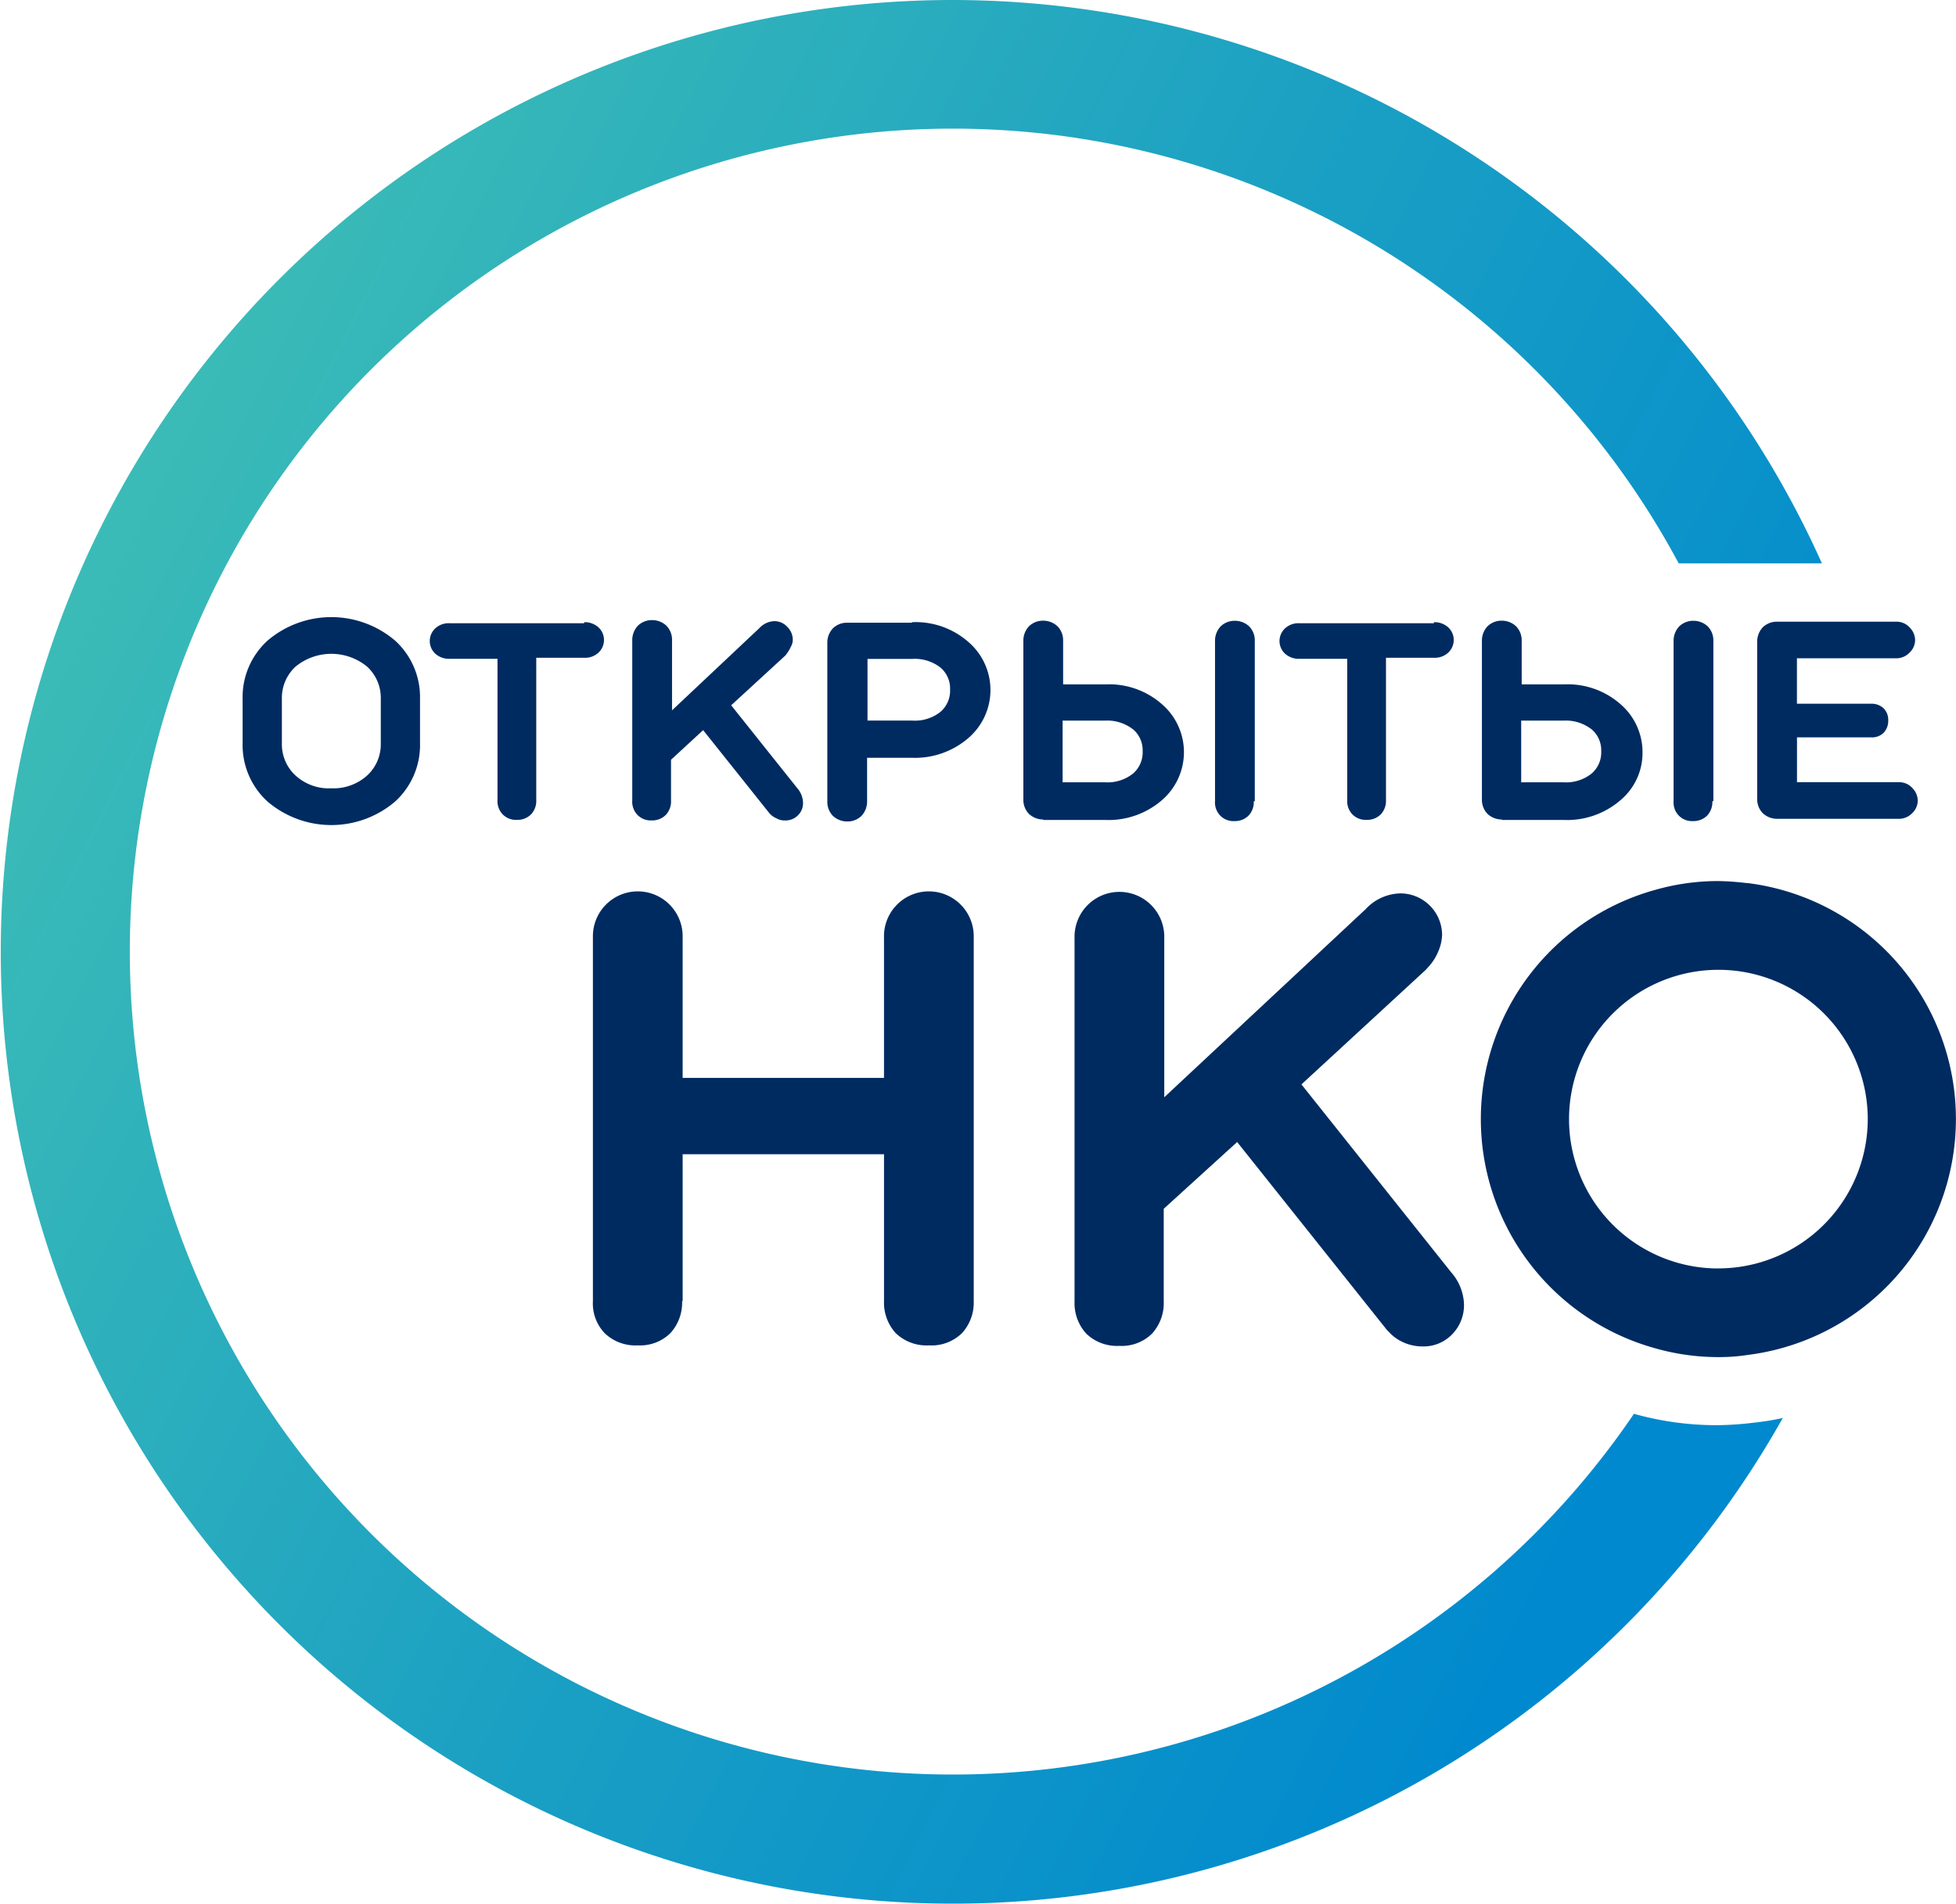
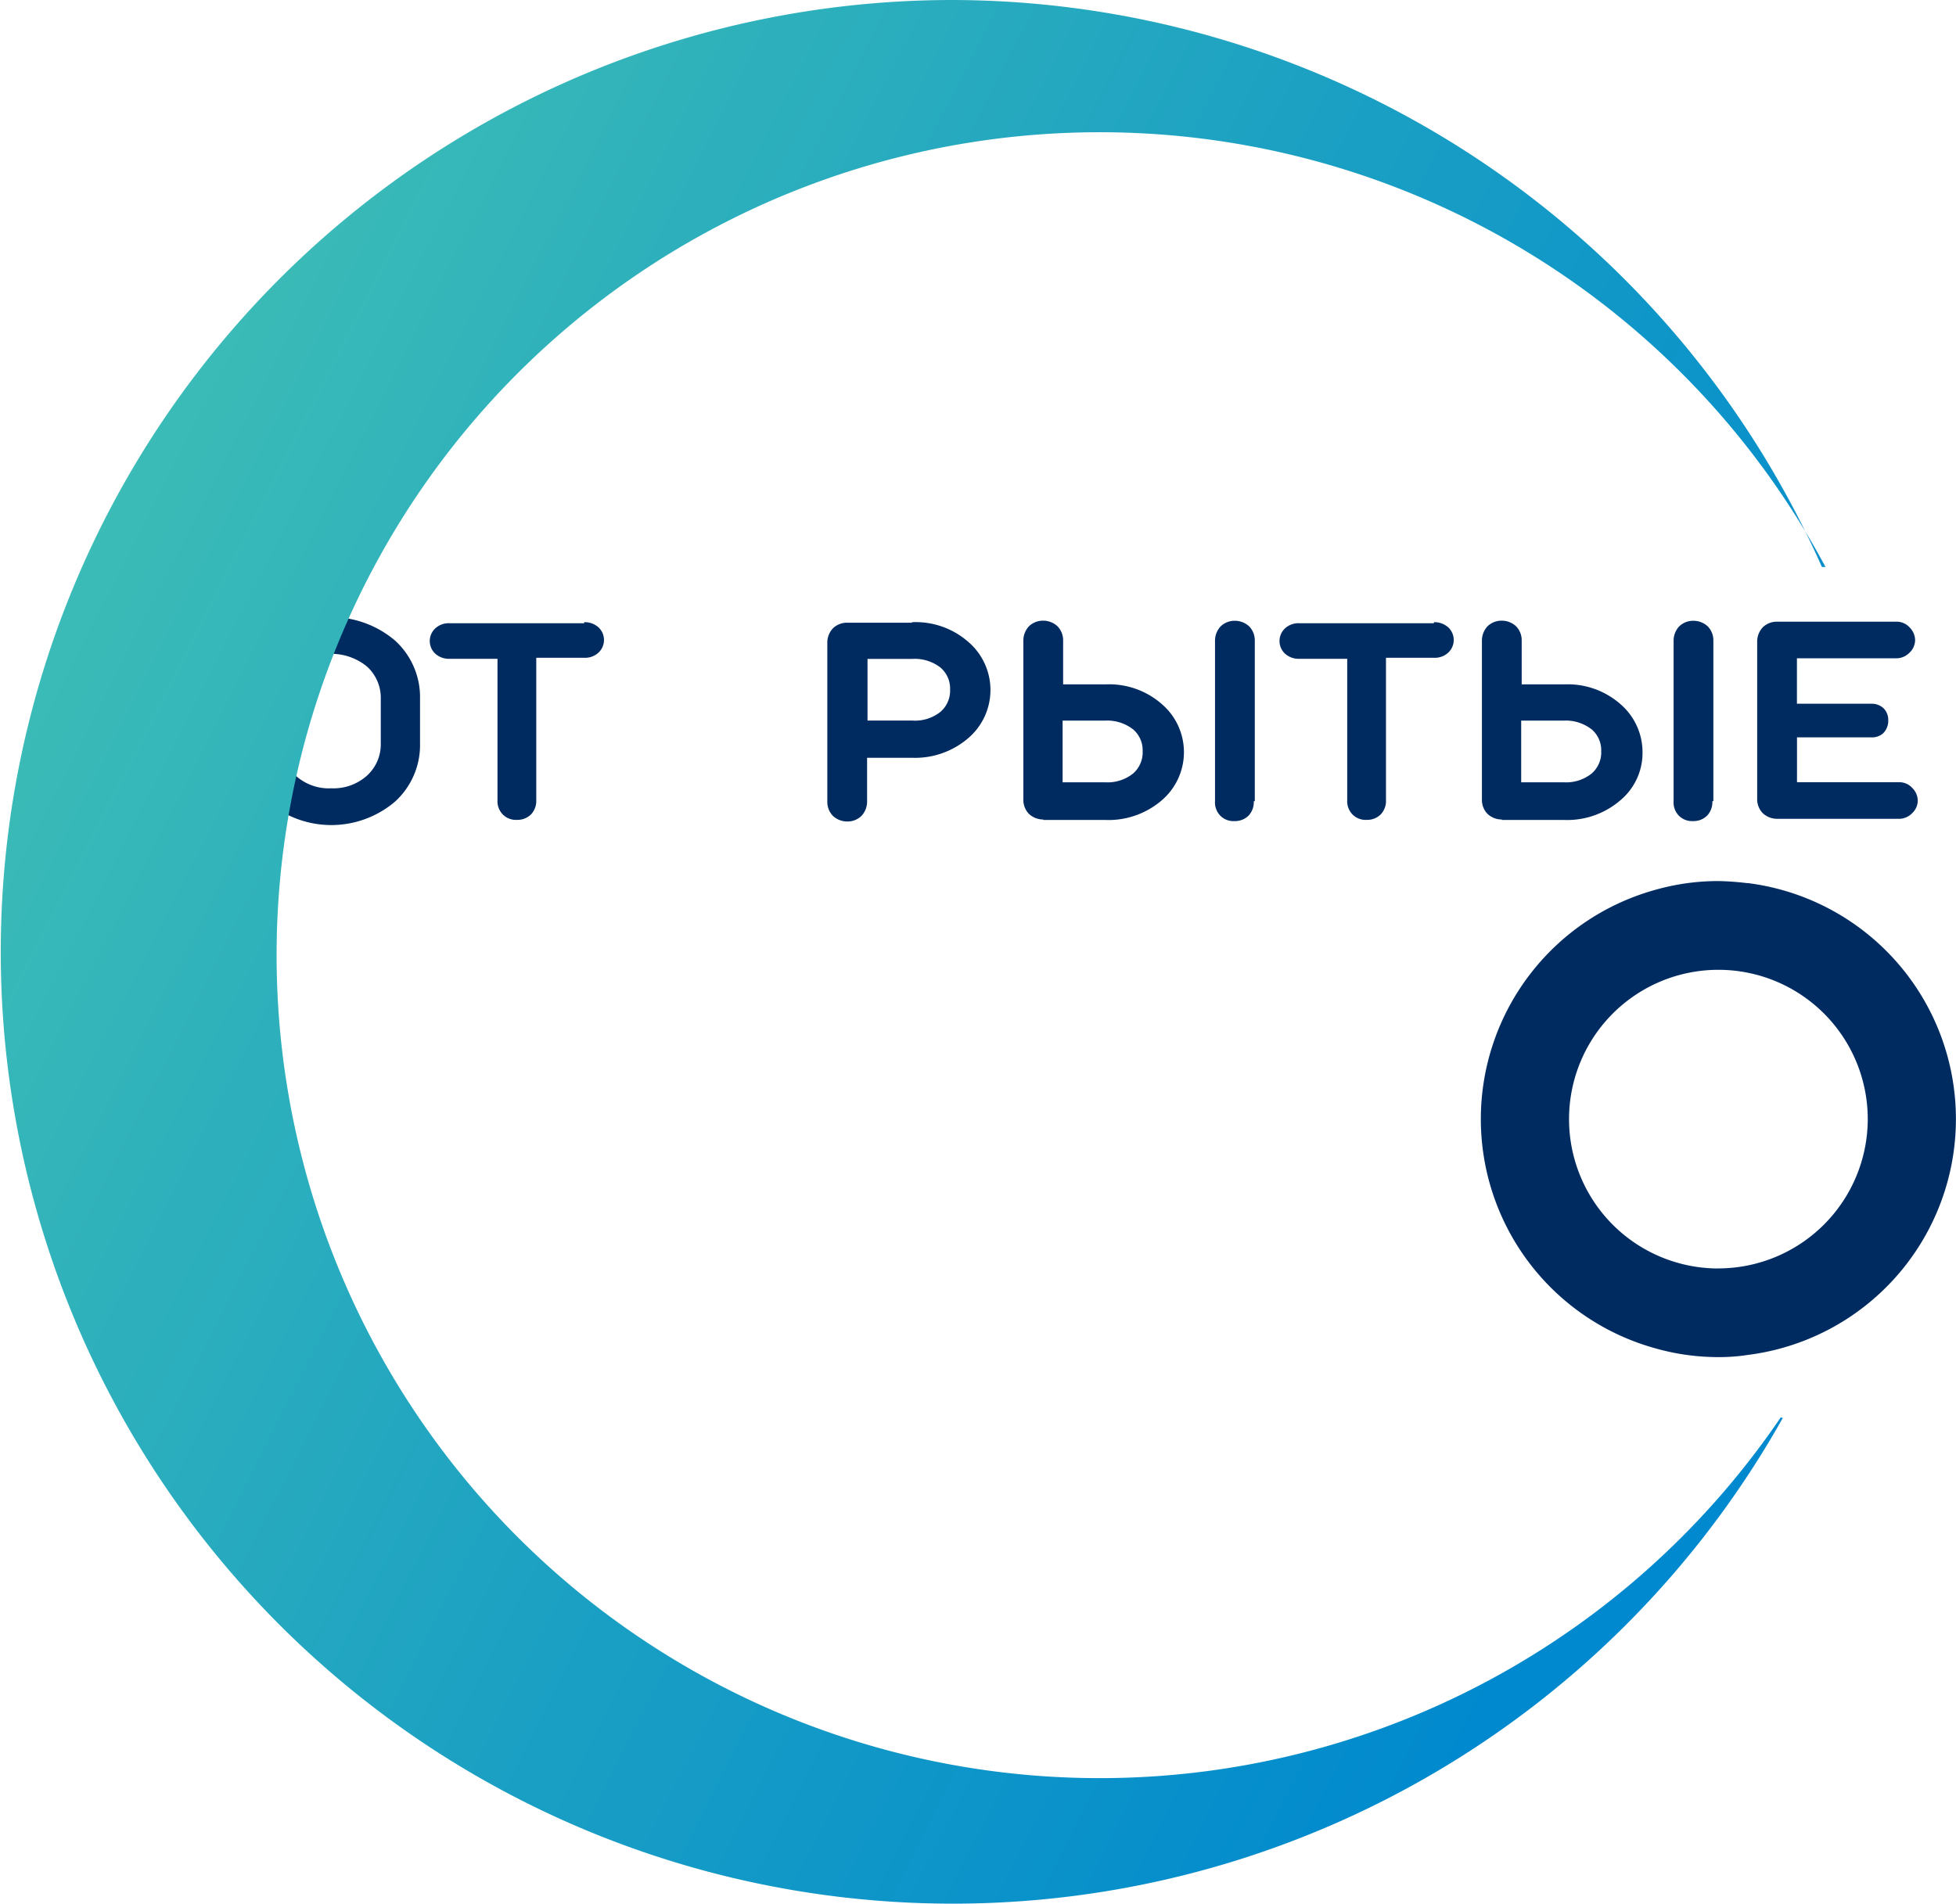
<svg xmlns="http://www.w3.org/2000/svg" id="Group_2497" data-name="Group 2497" width="92.457" height="90" viewBox="0 0 92.457 90">
  <defs>
    <linearGradient id="linear-gradient" x1="0.044" y1="0.247" x2="0.92" y2="0.709" gradientUnits="objectBoundingBox">
      <stop offset="0" stop-color="#3dbdb6" />
      <stop offset="0.504" stop-color="#1ca1c3" />
      <stop offset="0.997" stop-color="#0089ce" />
    </linearGradient>
  </defs>
  <g id="Group_288" data-name="Group 288" transform="translate(11.469 29.175)">
    <path id="Path_514" data-name="Path 514" d="M55.985,125.776a3.612,3.612,0,0,1-1.181,2.747,4.646,4.646,0,0,1-6.024,0,3.612,3.612,0,0,1-1.181-2.747v-2.12a3.612,3.612,0,0,1,1.181-2.747,4.647,4.647,0,0,1,6.024,0,3.612,3.612,0,0,1,1.181,2.747Zm-2.506,1.518a2,2,0,0,0,.651-1.518v-2.12a2,2,0,0,0-.651-1.518,2.663,2.663,0,0,0-3.373,0,2,2,0,0,0-.651,1.518v2.12a2,2,0,0,0,.651,1.518,2.336,2.336,0,0,0,1.687.6A2.375,2.375,0,0,0,53.479,127.294Z" transform="translate(-47.6 -119.8)" fill="#002b61" />
    <path id="Path_515" data-name="Path 515" d="M91.6,120.8a.968.968,0,0,1,.675.241.817.817,0,0,1,0,1.2.929.929,0,0,1-.675.241H89.336v6.723a.929.929,0,0,1-.241.675.907.907,0,0,1-.675.265.87.87,0,0,1-.675-.265.893.893,0,0,1-.241-.675v-6.674H85.24a.968.968,0,0,1-.675-.241.817.817,0,0,1,0-1.2.929.929,0,0,1,.675-.241H91.6Z" transform="translate(-75.457 -120.559)" fill="#002b61" />
-     <path id="Path_516" data-name="Path 516" d="M127.775,124.424l3.132,3.928a1.086,1.086,0,0,1,.265.675.8.8,0,0,1-.241.6.817.817,0,0,1-.626.241.707.707,0,0,1-.386-.1.838.838,0,0,1-.265-.169l-.072-.072-3.132-3.928-1.518,1.4v1.928a.929.929,0,0,1-.241.675.907.907,0,0,1-.675.265.87.87,0,0,1-.675-.265.893.893,0,0,1-.241-.675v-7.59a.989.989,0,0,1,.265-.675.946.946,0,0,1,.675-.265.989.989,0,0,1,.675.265.946.946,0,0,1,.265.675v3.325l4.12-3.879a1.017,1.017,0,0,1,.723-.337.821.821,0,0,1,.6.265.863.863,0,0,1,.265.6.68.68,0,0,1-.1.361,1.53,1.53,0,0,1-.169.289l-.072.1Z" transform="translate(-104.683 -120.255)" fill="#002b61" />
    <path id="Path_517" data-name="Path 517" d="M164.9,120.8a3.774,3.774,0,0,1,2.675.94,2.994,2.994,0,0,1,0,4.53,3.855,3.855,0,0,1-2.675.94h-2.12v2.072a.989.989,0,0,1-.265.675.946.946,0,0,1-.675.265.989.989,0,0,1-.675-.265.946.946,0,0,1-.265-.675v-7.518a.989.989,0,0,1,.265-.675.946.946,0,0,1,.675-.265h3.06Zm1.349,2.145a1.981,1.981,0,0,0-1.325-.41H162.8v2.916h2.12a1.937,1.937,0,0,0,1.325-.41,1.32,1.32,0,0,0,.458-1.06A1.3,1.3,0,0,0,166.249,122.945Z" transform="translate(-133.263 -120.559)" fill="#002b61" />
    <path id="Path_518" data-name="Path 518" d="M199.74,129.9a.989.989,0,0,1-.675-.265.947.947,0,0,1-.265-.675V121.44a.989.989,0,0,1,.265-.675.946.946,0,0,1,.675-.265.989.989,0,0,1,.675.265.946.946,0,0,1,.265.675v2.072h2a3.774,3.774,0,0,1,2.675.94,2.994,2.994,0,0,1,0,4.53,3.855,3.855,0,0,1-2.675.94h-2.94Zm4.241-4.265a1.981,1.981,0,0,0-1.325-.41h-2v2.916h2a1.937,1.937,0,0,0,1.325-.41,1.32,1.32,0,0,0,.458-1.06A1.3,1.3,0,0,0,203.981,125.632Zm5.711,3.4a.929.929,0,0,1-.241.675.907.907,0,0,1-.675.265.87.87,0,0,1-.675-.265.893.893,0,0,1-.241-.675v-7.59a.989.989,0,0,1,.265-.675.946.946,0,0,1,.675-.265.989.989,0,0,1,.675.265.946.946,0,0,1,.265.675v7.59Z" transform="translate(-161.897 -120.331)" fill="#002b61" />
    <path id="Path_519" data-name="Path 519" d="M255.8,120.8a.968.968,0,0,1,.675.241.817.817,0,0,1,0,1.2.929.929,0,0,1-.675.241h-2.265v6.723a.929.929,0,0,1-.241.675.907.907,0,0,1-.675.265.87.87,0,0,1-.675-.265.893.893,0,0,1-.241-.675v-6.674H249.44a.968.968,0,0,1-.675-.241.817.817,0,0,1,0-1.2.929.929,0,0,1,.675-.241H255.8Z" transform="translate(-199.491 -120.559)" fill="#002b61" />
    <path id="Path_520" data-name="Path 520" d="M288.04,129.9a.989.989,0,0,1-.675-.265.946.946,0,0,1-.265-.675V121.44a.989.989,0,0,1,.265-.675.946.946,0,0,1,.675-.265.989.989,0,0,1,.675.265.947.947,0,0,1,.265.675v2.072h2a3.774,3.774,0,0,1,2.675.94,2.992,2.992,0,0,1,1.036,2.265,2.912,2.912,0,0,1-1.036,2.265,3.855,3.855,0,0,1-2.675.94h-2.94Zm4.241-4.265a1.981,1.981,0,0,0-1.325-.41h-2v2.916h2a1.937,1.937,0,0,0,1.325-.41,1.32,1.32,0,0,0,.458-1.06A1.3,1.3,0,0,0,292.281,125.632Zm5.711,3.4a.929.929,0,0,1-.241.675.907.907,0,0,1-.675.265.87.87,0,0,1-.675-.265.893.893,0,0,1-.241-.675v-7.59a.989.989,0,0,1,.265-.675.946.946,0,0,1,.675-.265.989.989,0,0,1,.675.265.946.946,0,0,1,.265.675v7.59Z" transform="translate(-228.521 -120.331)" fill="#002b61" />
    <path id="Path_521" data-name="Path 521" d="M342.979,122.459v2.12H346.5a.821.821,0,0,1,.578.217.781.781,0,0,1,.217.578.821.821,0,0,1-.217.578.781.781,0,0,1-.578.217h-3.518v2.12h4.843a.821.821,0,0,1,.6.265.863.863,0,0,1,.265.6.821.821,0,0,1-.265.6.863.863,0,0,1-.6.265H342.04a.989.989,0,0,1-.675-.265.946.946,0,0,1-.265-.675V121.64a.989.989,0,0,1,.265-.675.946.946,0,0,1,.675-.265H347.7a.821.821,0,0,1,.6.265.863.863,0,0,1,.265.6.821.821,0,0,1-.265.6.863.863,0,0,1-.6.265h-4.723Z" transform="translate(-269.51 -120.483)" fill="#002b61" />
  </g>
  <g id="Group_290" data-name="Group 290" transform="translate(28.025 41.654)">
    <g id="Group_289" data-name="Group 289" transform="translate(0 0.53)">
-       <path id="Path_522" data-name="Path 522" d="M116.917,192.225a2.137,2.137,0,0,1-.554,1.518,2.035,2.035,0,0,1-1.542.578,2.091,2.091,0,0,1-1.566-.578,2.037,2.037,0,0,1-.554-1.518v-17.2a2.121,2.121,0,1,1,4.241,0v6.65h9.518v-6.65a2.121,2.121,0,1,1,4.241,0v17.2a2.137,2.137,0,0,1-.554,1.518,2.055,2.055,0,0,1-1.566.578,2.091,2.091,0,0,1-1.566-.578,2.137,2.137,0,0,1-.554-1.518v-6.939h-9.518v6.939Z" transform="translate(-112.7 -172.9)" fill="#002b61" />
-       <path id="Path_523" data-name="Path 523" d="M217.922,182.06l7.084,8.891a2.4,2.4,0,0,1,.6,1.518,1.967,1.967,0,0,1-.554,1.4,1.87,1.87,0,0,1-1.422.578,2.191,2.191,0,0,1-.892-.193,1.989,1.989,0,0,1-.578-.386l-.193-.193-7.084-8.891-3.47,3.156v4.385a2.137,2.137,0,0,1-.554,1.518,2.035,2.035,0,0,1-1.542.578,2.091,2.091,0,0,1-1.566-.578,2.137,2.137,0,0,1-.554-1.518v-17.2a2.121,2.121,0,1,1,4.241,0v7.542l9.518-8.891a2.3,2.3,0,0,1,1.663-.747,1.975,1.975,0,0,1,1.952,1.952,2.13,2.13,0,0,1-.193.819,2.357,2.357,0,0,1-.386.626l-.193.217Z" transform="translate(-184.43 -172.976)" fill="#002b61" />
-     </g>
+       </g>
    <path id="Path_524" data-name="Path 524" d="M299.5,170.8a13.154,13.154,0,0,0-1.373-.1,10.871,10.871,0,0,0-2.964.41,11.245,11.245,0,0,0,0,21.686,10.87,10.87,0,0,0,2.964.41,8.775,8.775,0,0,0,1.373-.1,11.242,11.242,0,0,0,0-22.312Zm-1.373,18.216a7.06,7.06,0,1,1,7.06-7.06A7.07,7.07,0,0,1,298.129,189.013Z" transform="translate(-244.926 -170.7)" fill="#002b61" />
  </g>
-   <path id="Path_525" data-name="Path 525" d="M45.031,0A45,45,0,1,0,84.27,67.038a11.818,11.818,0,0,1-1.339.219,15.226,15.226,0,0,1-1.777.122,14.47,14.47,0,0,1-3.822-.511c-.024,0-.049-.024-.1-.024a38.907,38.907,0,1,1,2.118-40.208H86.12A45.058,45.058,0,0,0,45.031,0Z" fill="url(#linear-gradient)" />
+   <path id="Path_525" data-name="Path 525" d="M45.031,0A45,45,0,1,0,84.27,67.038c-.024,0-.049-.024-.1-.024a38.907,38.907,0,1,1,2.118-40.208H86.12A45.058,45.058,0,0,0,45.031,0Z" fill="url(#linear-gradient)" />
</svg>